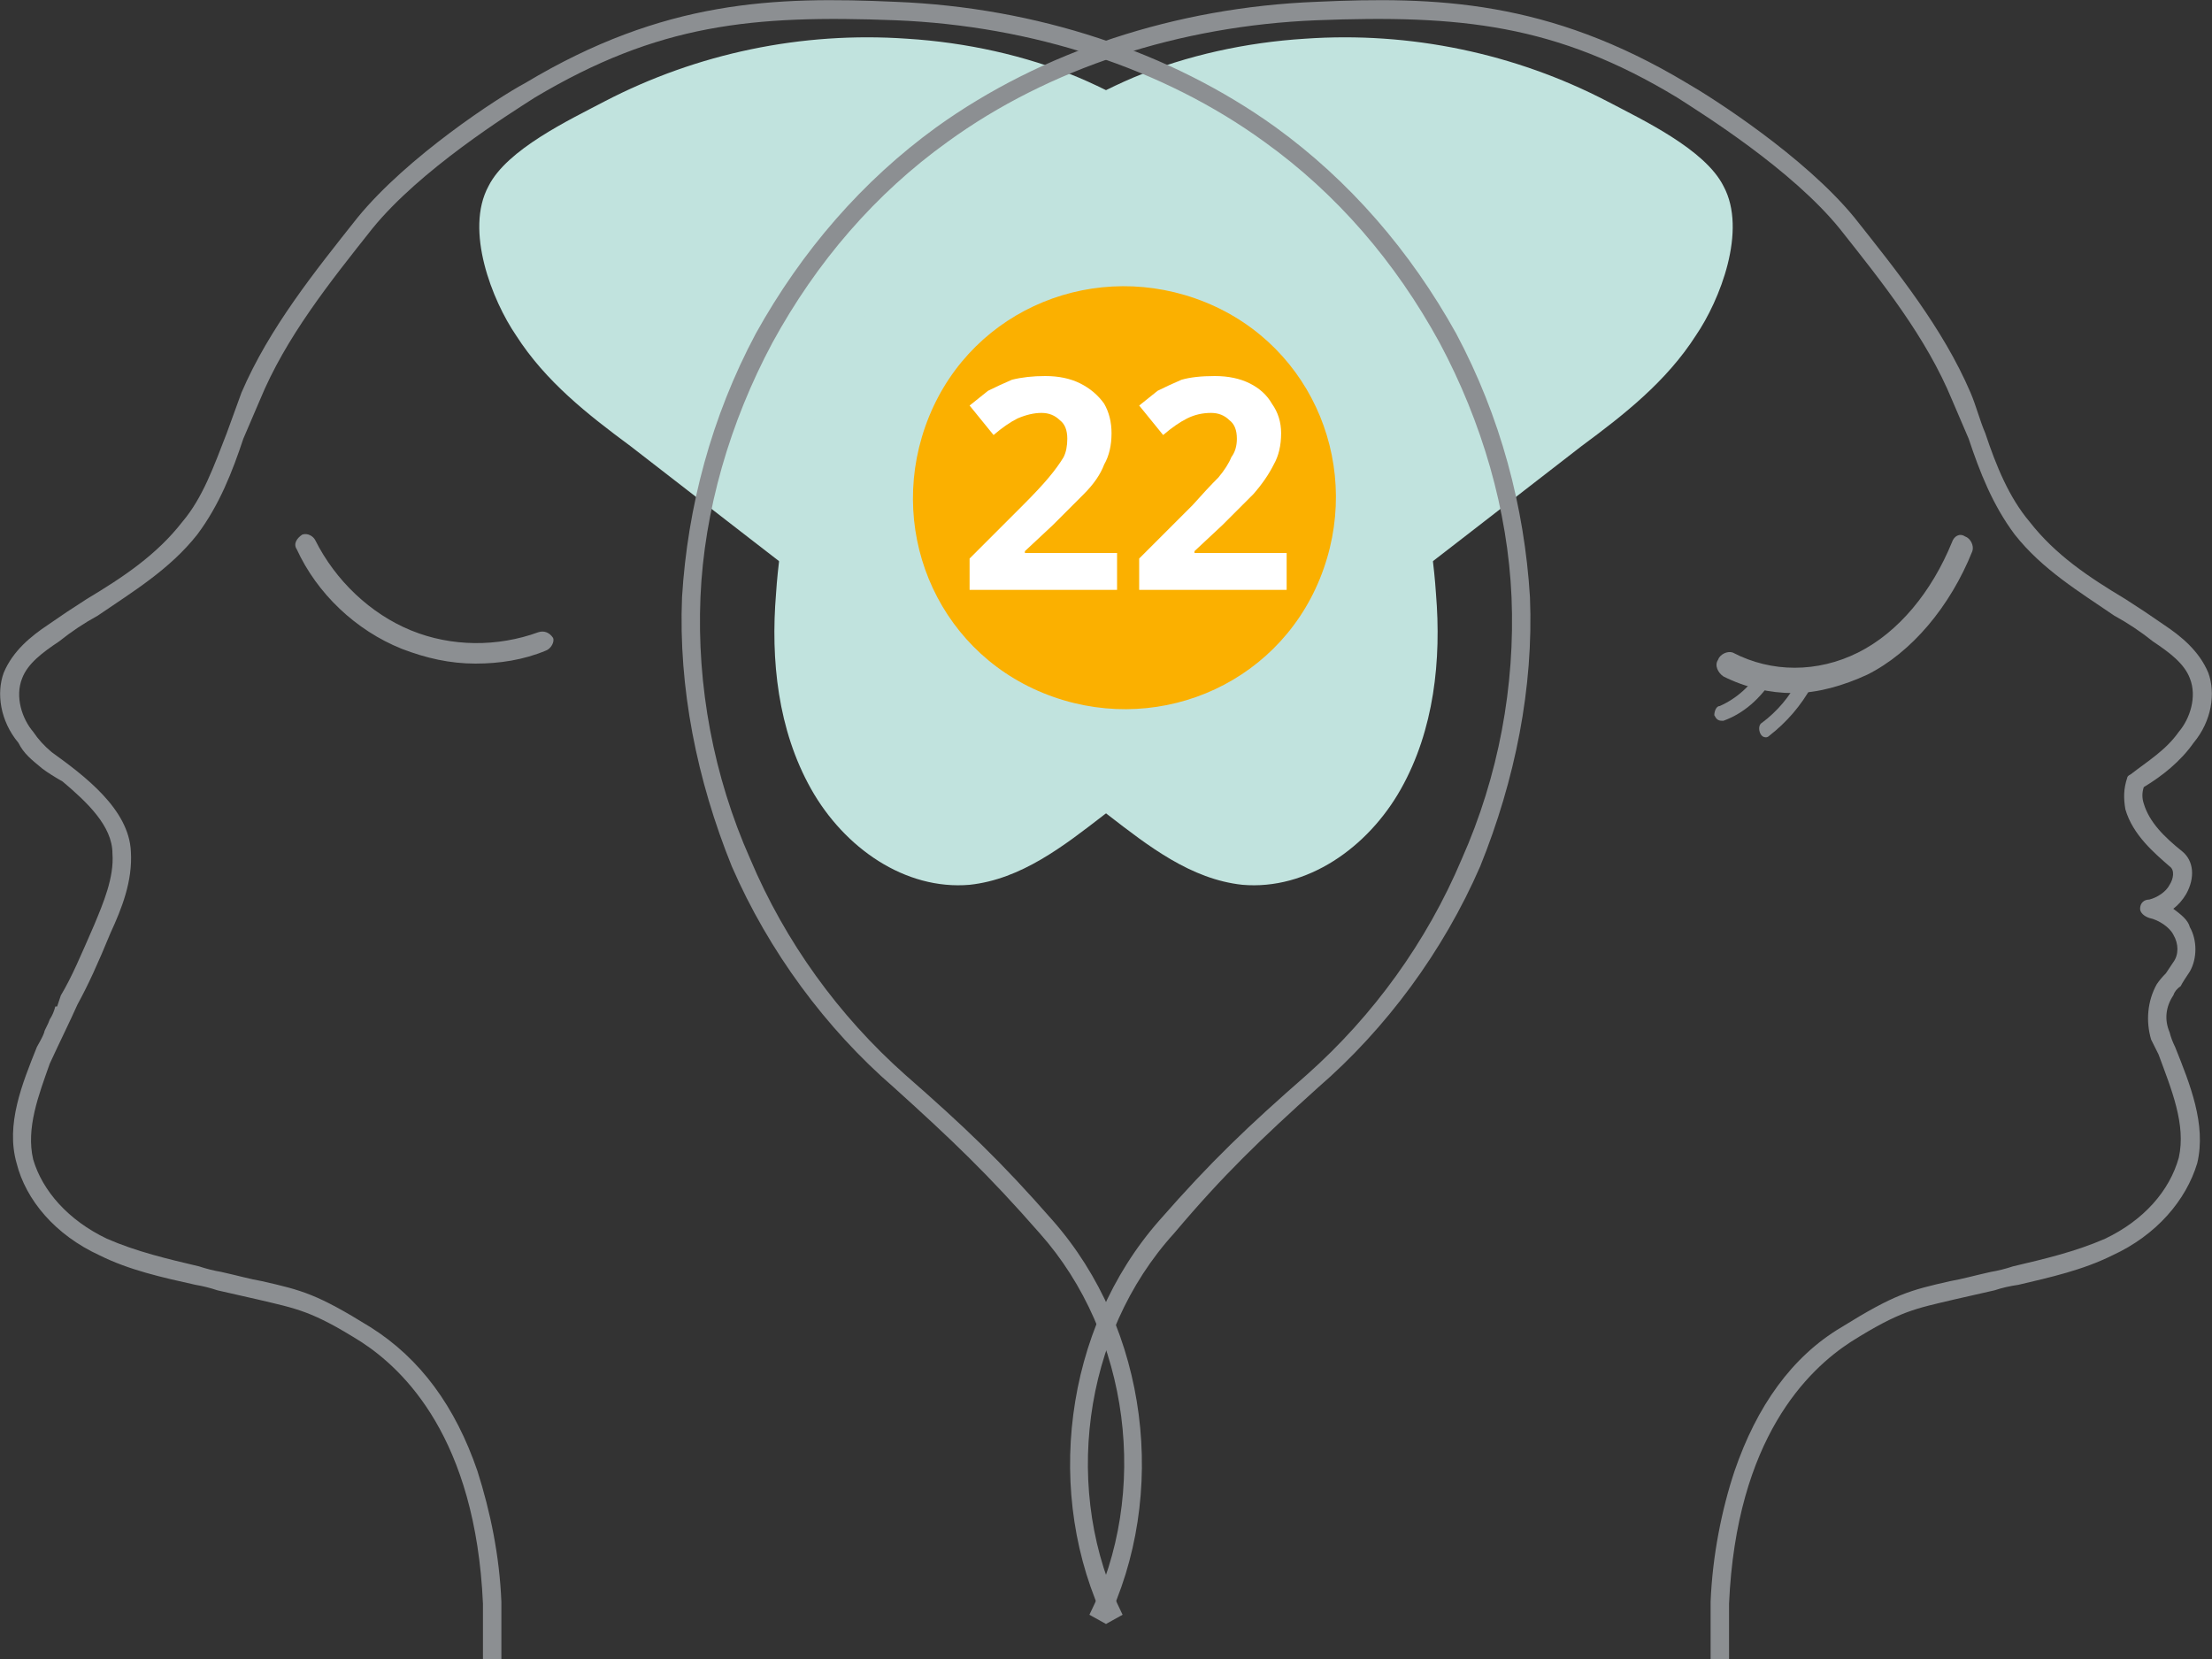
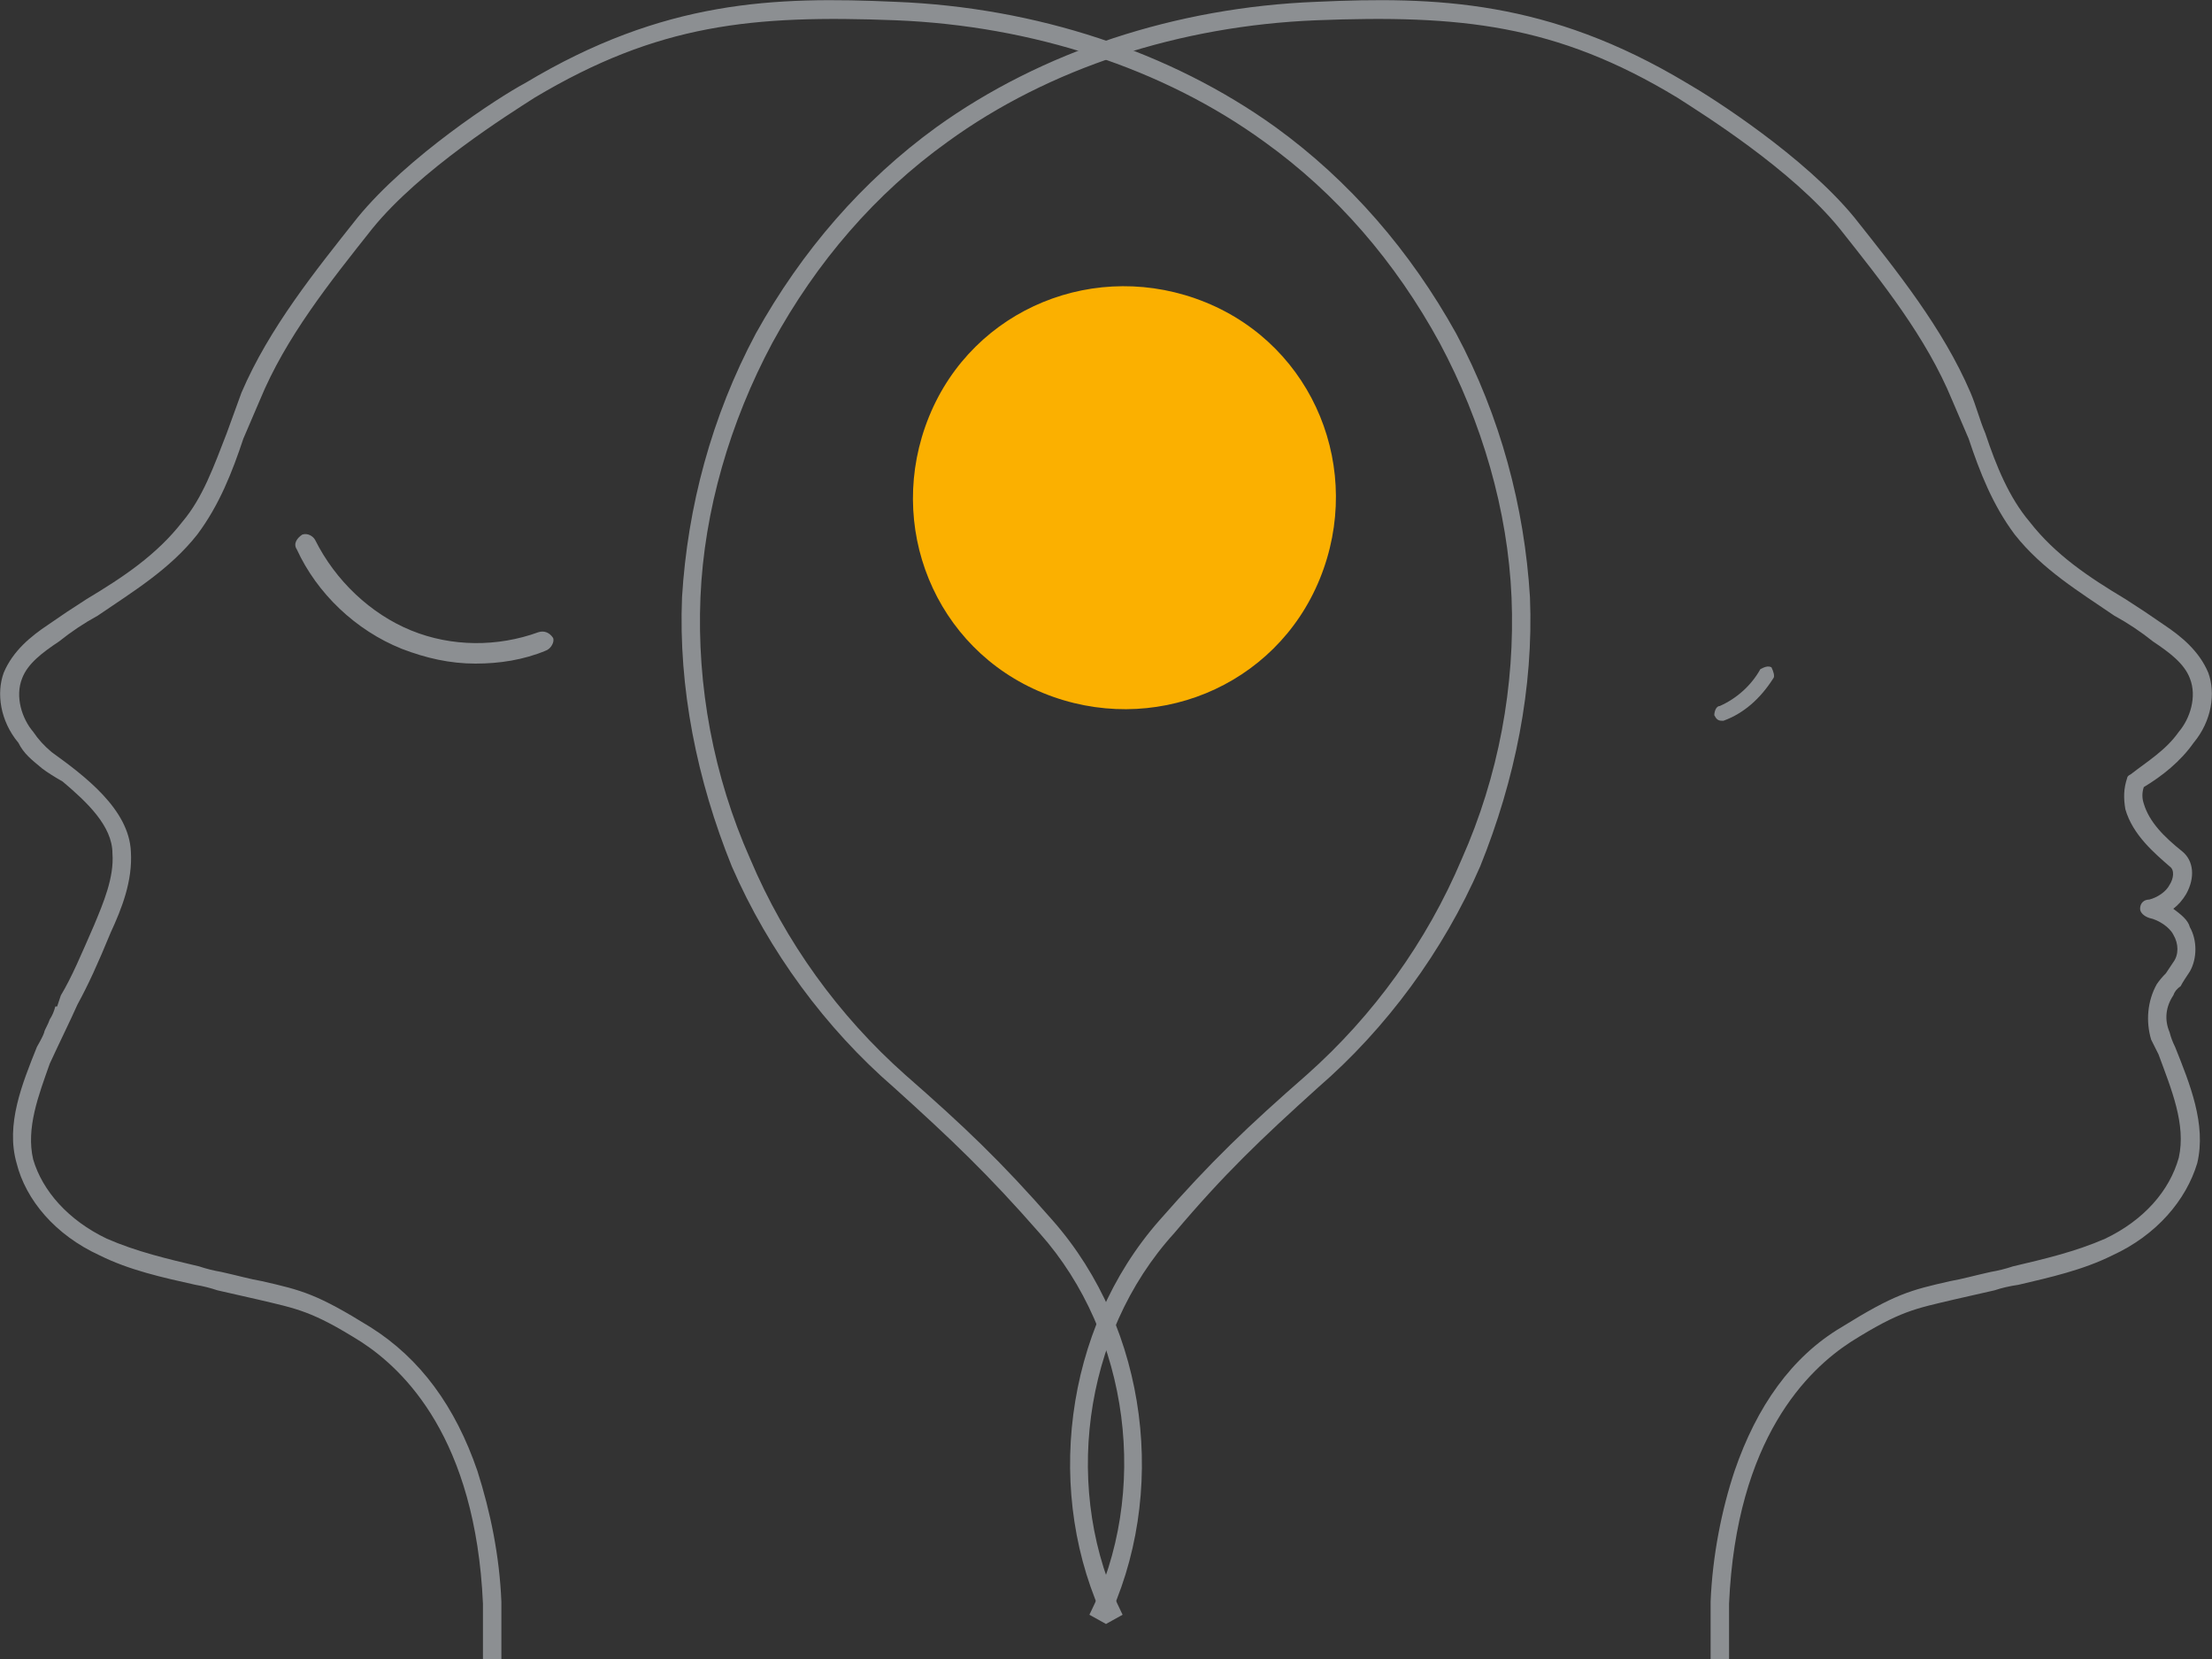
<svg xmlns="http://www.w3.org/2000/svg" version="1.2" viewBox="0 0 120 90" width="120" height="90">
  <rect x="0" y="0" width="120" height="90" fill="#333333" stroke="none" />
  <title>Group</title>
  <style>
		.s0 { fill: #c1e3de } 
		.s1 { fill: #8c8f92 } 
		.s2 { fill: #fbb000 } 
		.s3 { fill: #ffffff } 
	</style>
-   <path class="s0" d="m58.5 4.2c10.8 4.6 18.6 15.9 19.4 28 0.3 3.6-0.1 7.4-1.9 10.6-1.8 3.2-5.1 5.5-8.6 5.2-2.8-0.3-5.1-2.1-7.3-3.8q-13-10-25.9-20c-2.3-1.7-4.6-3.5-6.2-6-1.3-1.9-2.8-5.7-1.5-8.1 1-2 4.4-3.6 6.3-4.6 5-2.6 10.7-3.8 16.4-3.4 3.2 0.2 6.4 0.9 9.3 2.1z" />
  <path class="s1" d="m92.8 90h1v-3c0.4-9 4.3-12.7 6.6-14.2 2.7-1.7 3.5-1.8 5.6-2.3q0.9-0.2 2.2-0.5 0.6-0.2 1.3-0.3c1.7-0.4 3.5-0.8 5.1-1.6 2.4-1.1 4-3 4.6-5 0.5-2.1-0.4-4.3-1.2-6.3q-0.2-0.4-0.3-0.8c-0.3-0.7-0.2-1.4 0.2-2q0.1-0.3 0.4-0.5c0.1-0.2 0.3-0.5 0.5-0.8 0.4-0.7 0.4-1.7 0-2.4-0.1-0.4-0.5-0.7-0.9-1q0.4-0.3 0.7-0.8c0.5-0.9 0.4-1.8-0.2-2.3-1-0.8-1.8-1.6-2.1-2.6-0.1-0.3-0.1-0.6 0-0.9 1-0.6 2-1.4 2.7-2.4 1-1.2 1.2-2.7 0.8-3.8-0.5-1.2-1.5-2-2.4-2.6q-1-0.7-2.1-1.4c-2-1.2-3.8-2.4-5.2-4.2-1.1-1.3-1.8-3-2.4-4.8-0.3-0.7-0.5-1.5-0.8-2.2-1.5-3.5-4-6.6-6.3-9.5-2.7-3.3-7.7-6.5-9.1-7.3-7.5-4.5-13.6-4.7-20.1-4.4-7.6 0.3-14.9 2.7-20.6 6.8-4 2.9-7.3 6.7-9.8 11.2-2.4 4.5-3.7 9.4-4 14.3-0.2 4.9 0.8 9.9 2.7 14.6 2 4.6 5.1 8.8 8.8 12 3.1 2.8 5.1 4.7 7.9 7.9 4.9 5.5 6 14.1 2.7 20.7l0.9 0.5c3.4-7 2.3-16-2.9-21.9-2.8-3.2-4.8-5.1-8-7.9-3.6-3.2-6.5-7.2-8.4-11.7-2-4.5-2.9-9.4-2.7-14.2 0.2-4.7 1.6-9.5 3.9-13.8 2.4-4.4 5.6-8.1 9.5-10.9 5.5-4 12.6-6.3 20-6.6 7.8-0.3 13 0.2 19.6 4.2 1.4 0.9 6.2 3.9 8.8 7.1 2.3 2.9 4.7 5.9 6.1 9.3 0.3 0.7 0.6 1.4 0.9 2.1 0.6 1.8 1.3 3.6 2.5 5.2 1.5 1.9 3.5 3.1 5.4 4.4q1.1 0.6 2.1 1.4c0.9 0.6 1.7 1.2 2 2 0.4 1 0 2.2-0.6 2.9-0.7 1-1.7 1.6-2.6 2.3q-0.2 0.1-0.2 0.2c-0.2 0.6-0.2 1.1-0.1 1.7 0.4 1.4 1.6 2.4 2.4 3.1 0.3 0.2 0.2 0.7 0 1-0.2 0.4-0.7 0.7-1.1 0.8-0.3 0-0.5 0.2-0.5 0.5 0 0.2 0.2 0.4 0.5 0.5 0.5 0.1 1.1 0.5 1.3 0.9 0.3 0.5 0.3 1.1 0 1.5q-0.2 0.3-0.4 0.6-0.3 0.3-0.5 0.6c-0.5 0.9-0.6 2-0.3 3q0.2 0.4 0.4 0.8c0.7 1.9 1.5 3.8 1.1 5.6-0.5 1.8-1.9 3.4-4 4.4-1.6 0.7-3.3 1.1-5 1.5q-0.6 0.2-1.2 0.3c-0.9 0.2-1.6 0.4-2.2 0.5-2.2 0.5-3 0.7-5.9 2.5-2.7 1.6-4.6 4.3-5.8 7.8-0.7 2.1-1.2 4.6-1.3 7.1q0 0.1 0 0.1v3z" />
-   <path class="s0" d="m61.5 4.2c-10.8 4.6-18.6 15.9-19.4 28-0.3 3.6 0.1 7.4 1.9 10.6 1.8 3.2 5.1 5.5 8.6 5.2 2.8-0.3 5.1-2.1 7.3-3.8q13-10 25.9-20c2.3-1.7 4.6-3.5 6.2-6 1.3-1.9 2.8-5.7 1.5-8.1-1-2-4.4-3.6-6.3-4.6-5-2.6-10.7-3.8-16.4-3.4-3.2 0.2-6.4 0.9-9.3 2.1z" />
  <path fill-rule="evenodd" class="s2" d="m71.6 31.4c-2.4 5.9-9.1 8.6-15 6.2-5.9-2.4-8.6-9.1-6.2-15 2.4-5.9 9.1-8.6 15-6.2 5.9 2.4 8.6 9.1 6.2 15z" />
-   <path id="22" class="s3" aria-label="22" d="m60.6 30v2h-8v-1.7l2.9-2.9q0.9-0.9 1.4-1.5 0.5-0.6 0.8-1.1 0.2-0.4 0.2-1 0-0.7-0.4-1-0.4-0.4-1-0.4-0.6 0-1.3 0.3-0.6 0.3-1.3 0.9l-1.3-1.6q0.5-0.4 1-0.8 0.6-0.3 1.3-0.6 0.8-0.2 1.8-0.2 1.1 0 1.9 0.4 0.8 0.4 1.3 1.1 0.4 0.7 0.4 1.6 0 1-0.4 1.7-0.3 0.8-1.1 1.6-0.7 0.7-1.7 1.7l-1.5 1.4v0.1zm9.2 0v2h-8v-1.7l2.9-2.9q0.8-0.9 1.4-1.5 0.5-0.6 0.7-1.1 0.3-0.4 0.3-1 0-0.7-0.4-1-0.4-0.4-1-0.4-0.7 0-1.3 0.3-0.6 0.3-1.3 0.9l-1.3-1.6q0.5-0.4 1-0.8 0.6-0.3 1.3-0.6 0.7-0.2 1.8-0.2 1.1 0 1.9 0.4 0.8 0.4 1.2 1.1 0.5 0.7 0.5 1.6 0 1-0.4 1.7-0.4 0.8-1.1 1.6-0.7 0.7-1.7 1.7l-1.5 1.4v0.1z" />
  <path class="s1" d="m25.8 36c-1.4 0-2.7-0.3-4-0.8-2.5-1-4.6-3-5.7-5.4-0.2-0.3 0-0.6 0.3-0.8 0.3-0.1 0.6 0.1 0.7 0.3 1.1 2.2 3 4 5.2 4.9 2.2 0.9 4.7 0.9 6.9 0.1 0.3-0.1 0.6 0 0.8 0.3 0.1 0.2-0.1 0.6-0.4 0.7-1.2 0.5-2.5 0.7-3.8 0.7z" />
-   <path class="s1" d="m97.3 37.6c1.3 0 2.7-0.4 4-1 2.4-1.2 4.5-3.7 5.7-6.7 0.1-0.3-0.1-0.7-0.4-0.8-0.3-0.2-0.6 0-0.7 0.3-1.1 2.7-2.9 4.9-5.1 6-2.2 1.1-4.7 1.1-6.8 0-0.3-0.1-0.7 0.1-0.8 0.4-0.2 0.3 0 0.7 0.3 0.9 1.2 0.6 2.5 0.9 3.8 0.9z" />
  <path class="s1" d="m93.4 39.1c-0.2 0-0.3-0.1-0.4-0.3 0-0.2 0.1-0.5 0.3-0.5 0.9-0.4 1.7-1.1 2.2-2 0.2-0.1 0.4-0.2 0.6-0.1 0.1 0.2 0.2 0.5 0.1 0.6-0.7 1.1-1.6 1.9-2.7 2.3q-0.1 0-0.1 0z" />
-   <path class="s1" d="m95.8 40q-0.2 0-0.3-0.2c-0.1-0.2-0.1-0.5 0.1-0.6 0.8-0.6 1.5-1.4 2-2.4 0.1-0.2 0.4-0.3 0.5-0.2 0.2 0.1 0.3 0.4 0.2 0.6-0.6 1.1-1.4 2-2.3 2.7q-0.1 0.1-0.2 0.1z" />
  <path class="s1" d="m83 32.4c-0.3-4.9-1.6-9.8-4-14.3-2.5-4.5-5.8-8.3-9.8-11.2-5.7-4.1-13-6.5-20.6-6.8-6.6-0.3-12.6-0.1-20.1 4.4-1.5 0.8-6.4 4-9.1 7.3-2.3 2.9-4.8 6-6.3 9.5q-0.4 1.1-0.8 2.2c-0.7 1.8-1.3 3.5-2.4 4.8-1.4 1.8-3.2 3-5.2 4.2q-1.1 0.7-2.1 1.4c-0.9 0.6-1.9 1.4-2.4 2.6-0.4 1.1-0.2 2.6 0.8 3.8 0.3 0.6 0.7 0.9 1.3 1.4q0 0 0 0 0.4 0.3 1.1 0.7c1.3 1.1 2.7 2.4 2.7 3.9 0.1 1.3-0.5 2.7-1 3.9-0.7 1.6-1.2 2.8-1.8 3.8q-0.1 0.3-0.2 0.6 0 0 0 0 0 0-0.1 0-0.1 0.4-0.3 0.7c-0.1 0.3-0.3 0.6-0.3 0.7-0.1 0.3-0.3 0.6-0.4 0.8-0.8 2-1.7 4.2-1.1 6.3 0.5 2 2.1 3.9 4.5 5 1.6 0.8 3.4 1.2 5.2 1.6q0.6 0.1 1.2 0.3 1.3 0.3 2.2 0.5c2.1 0.5 2.9 0.6 5.6 2.3 2.3 1.5 6.2 5.2 6.6 14.2v3h1v-3q0 0 0-0.1c-0.1-2.5-0.6-4.9-1.3-7.1-1.2-3.5-3.1-6.1-5.8-7.8-2.9-1.8-3.7-2-5.9-2.5-0.6-0.1-1.3-0.3-2.2-0.5q-0.6-0.1-1.2-0.3c-1.7-0.4-3.4-0.8-5-1.5-2.1-1-3.5-2.6-4-4.3-0.4-1.7 0.3-3.5 0.9-5.2 0.6-1.3 1.1-2.3 1.5-3.2 0.6-1.1 1.1-2.2 1.8-3.9 0.6-1.3 1.2-2.8 1.1-4.4-0.1-2.3-2.5-4.1-4.3-5.4q-0.6-0.5-1-1.1c-0.6-0.7-1-1.9-0.6-2.9 0.3-0.8 1.1-1.4 2-2q1-0.8 2.1-1.4c1.9-1.3 3.9-2.5 5.4-4.4 1.2-1.6 1.9-3.4 2.5-5.2 0.3-0.7 0.6-1.4 0.9-2.1 1.4-3.4 3.8-6.4 6.1-9.3 2.6-3.2 7.4-6.2 8.8-7.1 6.7-4 11.8-4.5 19.6-4.2 7.4 0.3 14.5 2.6 20 6.6 3.9 2.8 7.1 6.5 9.5 10.9 2.3 4.3 3.7 9.1 3.9 13.8 0.2 4.8-0.7 9.7-2.7 14.2-1.9 4.5-4.8 8.5-8.4 11.7-3.2 2.8-5.2 4.7-8 7.9-5.2 5.9-6.3 14.9-2.9 21.9l0.9-0.5c-3.3-6.6-2.2-15.2 2.8-20.7 2.7-3.2 4.7-5.1 7.8-7.9 3.7-3.2 6.8-7.4 8.8-12 1.9-4.7 2.9-9.7 2.7-14.6z" />
</svg>